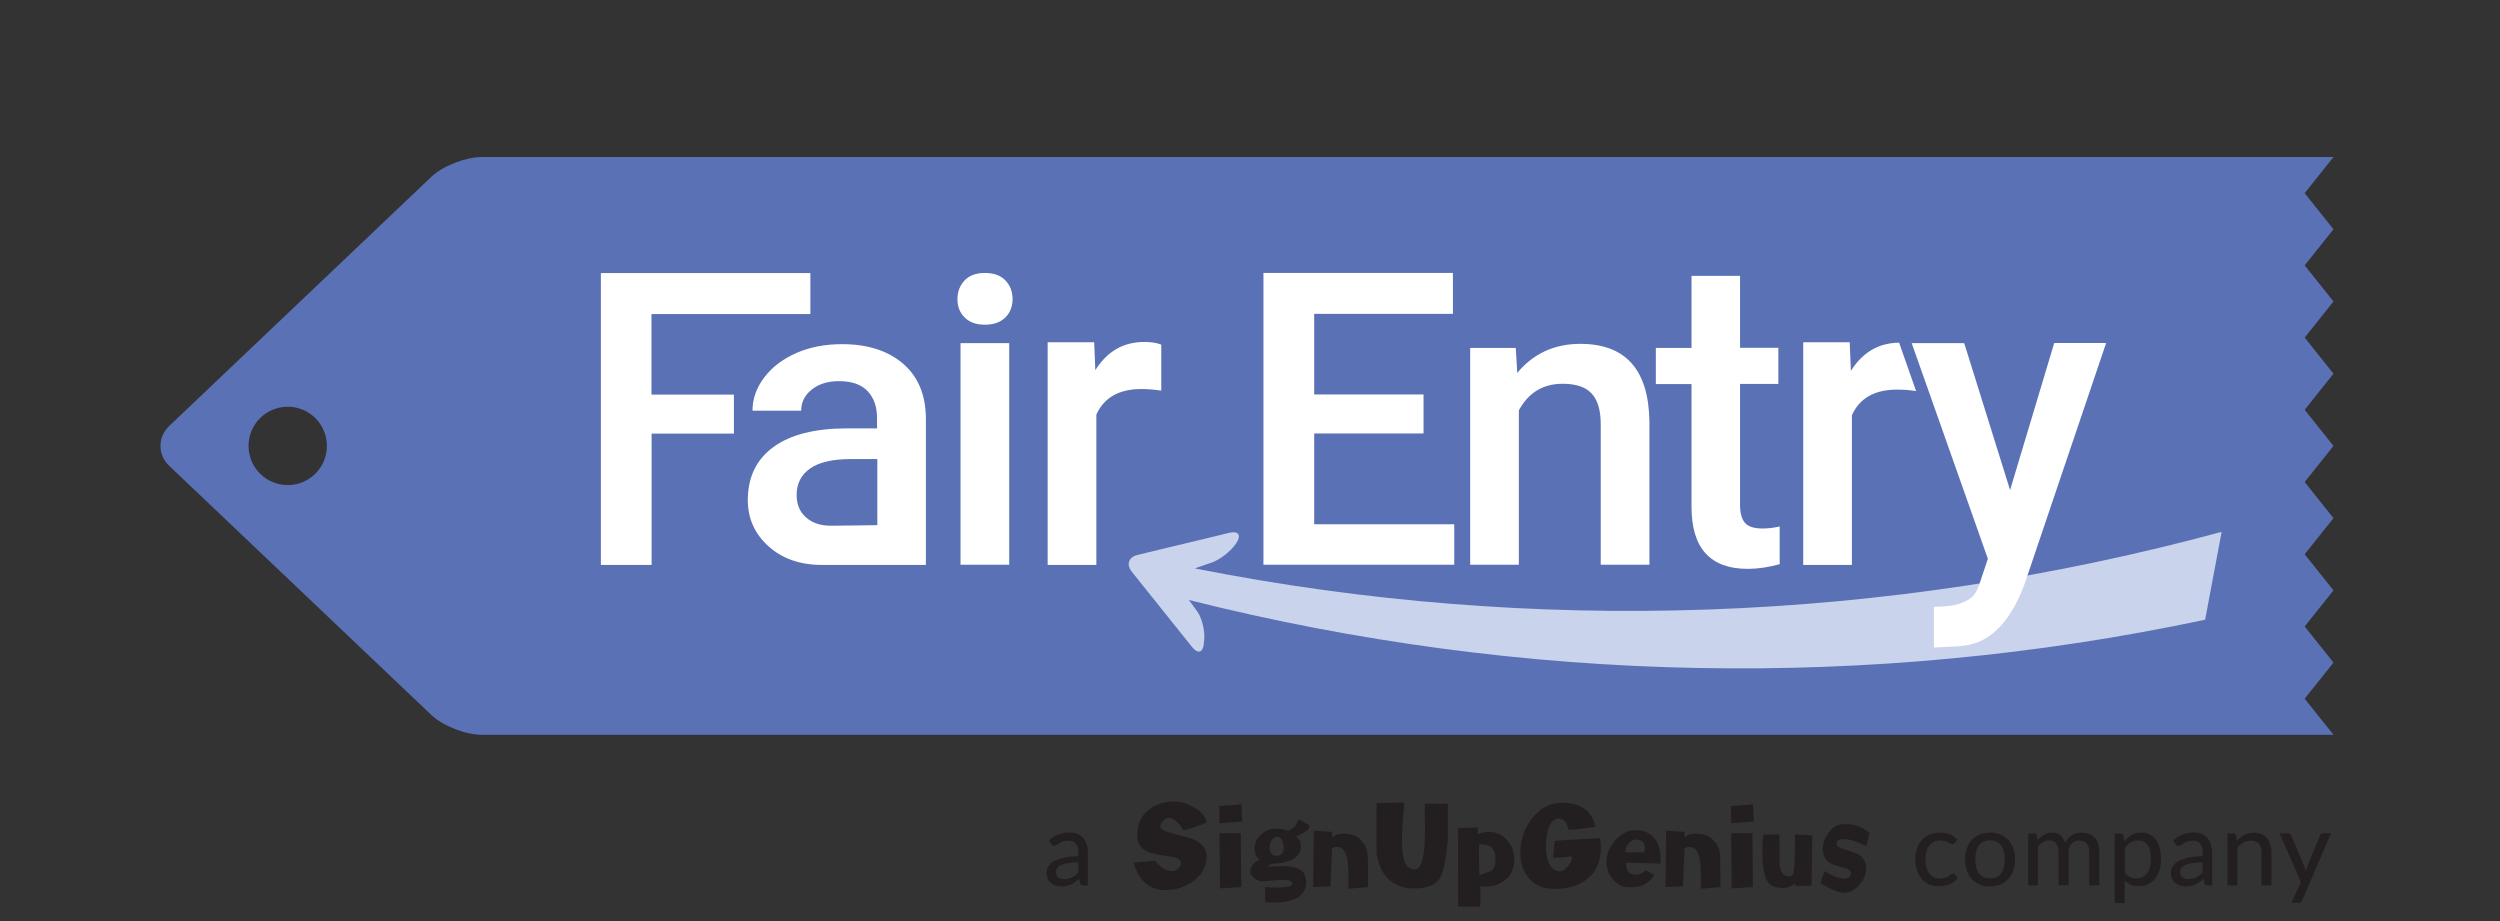
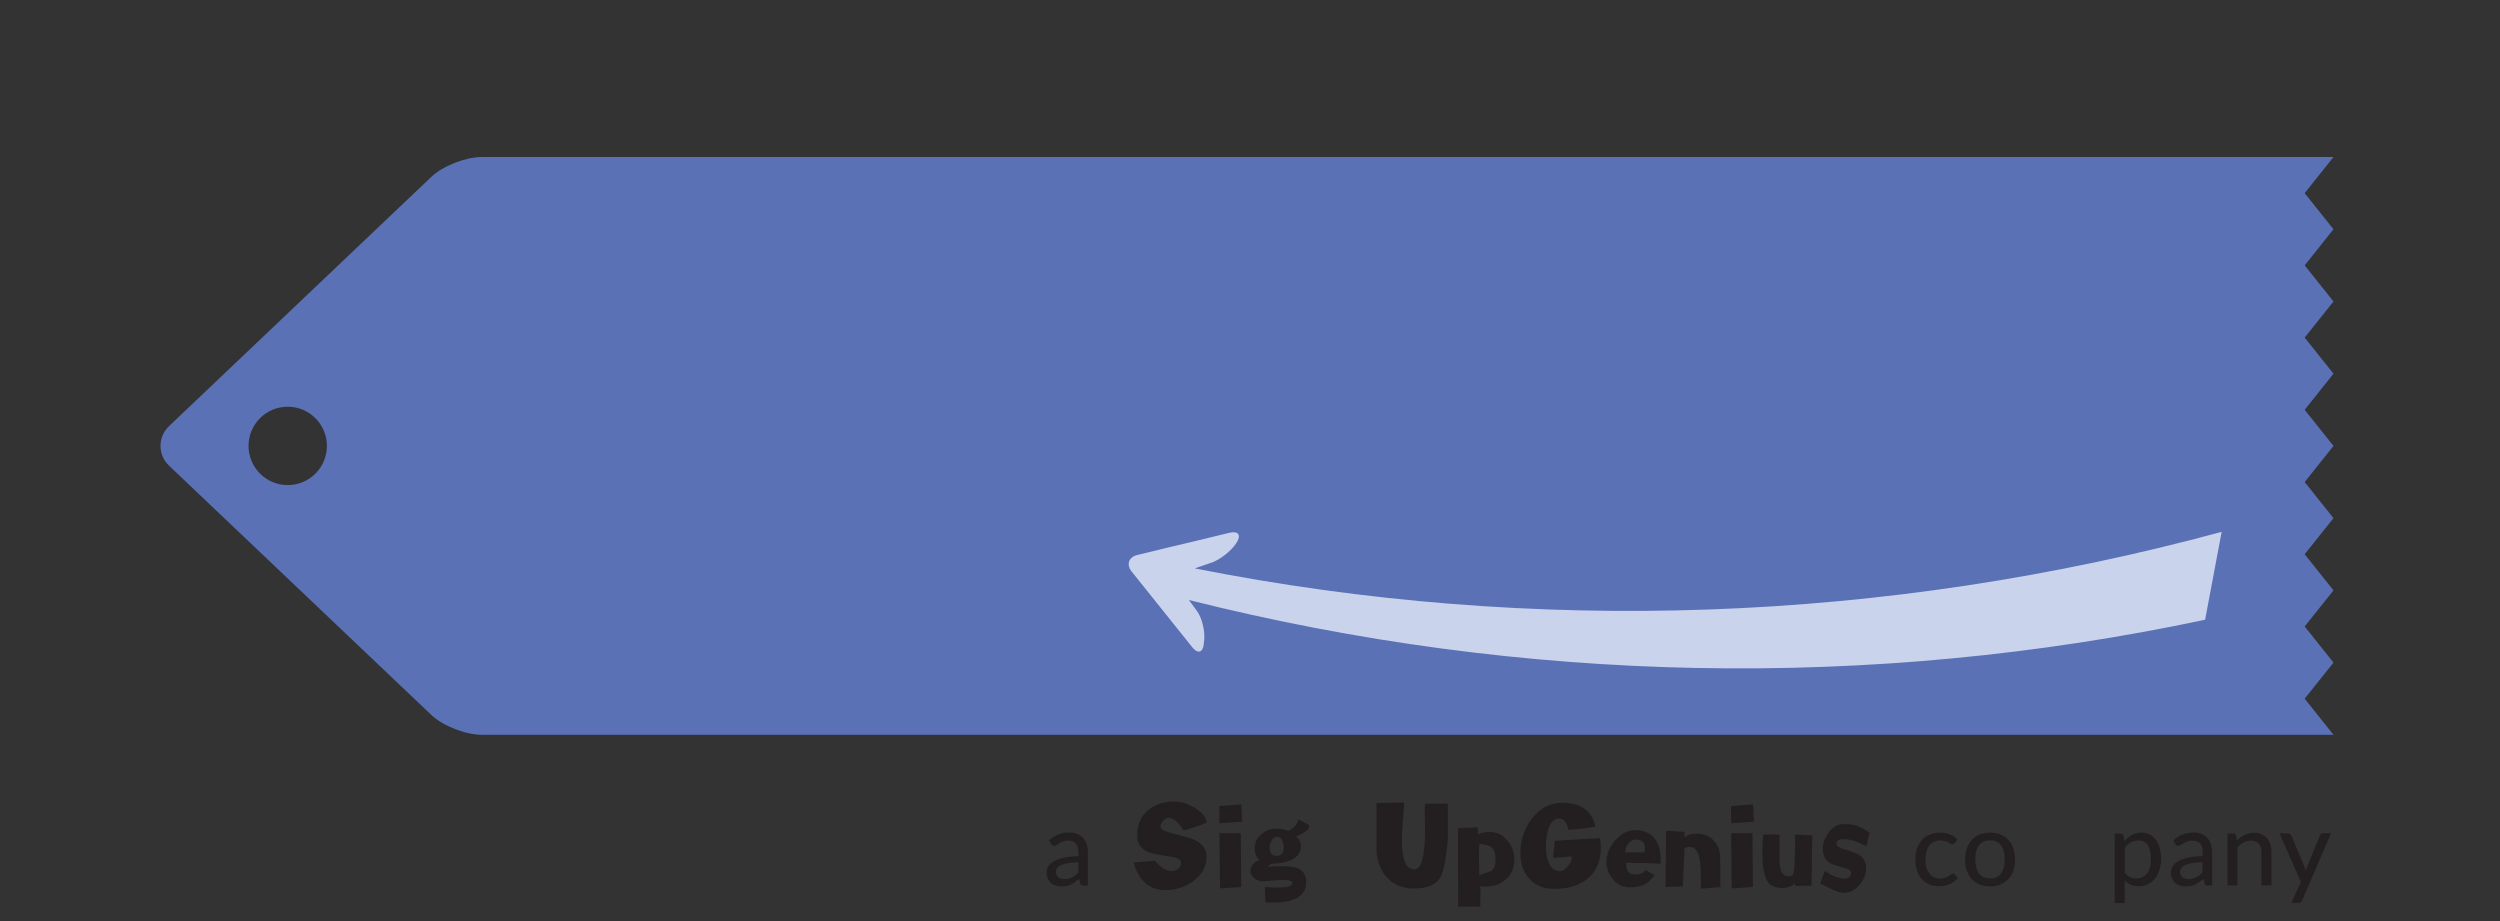
<svg xmlns="http://www.w3.org/2000/svg" viewBox="0 0 171 63">
  <rect x="0" y="0" width="171" height="63" fill="#333333" stroke="none" />
  <defs>
    <style>
      .cls-1 {
        fill: #231f20;
      }

      .cls-2 {
        fill: #5a71b6;
      }

      .cls-3 {
        fill: #fff;
      }

      .cls-4 {
        fill: #cad3ec;
      }
    </style>
  </defs>
  <g id="Logos">
    <g>
      <path class="cls-2" d="M157.64,13.21l1.97-2.47H32.96c-1.11,0-2.67.61-3.46,1.36L11.57,29.14c-.79.75-.79,1.97,0,2.72l17.93,17.04c.79.75,2.34,1.36,3.46,1.36h126.65s-1.97-2.47-1.97-2.47l1.97-2.47-1.97-2.47,1.97-2.47-1.97-2.47,1.97-2.47-1.97-2.47,1.97-2.47-1.97-2.47,1.97-2.47-1.97-2.47,1.97-2.47-1.97-2.47,1.97-2.47-1.97-2.47ZM19.68,33.18c-1.48,0-2.68-1.2-2.68-2.68s1.2-2.68,2.68-2.68,2.68,1.2,2.68,2.68-1.2,2.68-2.68,2.68Z" />
      <path class="cls-4" d="M81.7,38.88l-.26.09h0c.06-.02.11-.04.13-.04.07-.02.61-.21,1.19-.41l.1-.03c.58-.2,1.34-.79,1.68-1.31l.04-.06c.34-.52.12-.82-.48-.68l-2.06.5c-.6.14-1.58.38-2.18.52l-2.06.5c-.6.14-.78.66-.39,1.14l1.37,1.71c.38.48,1.01,1.27,1.4,1.75l1.37,1.71c.38.48.74.37.79-.24l.03-.31c.05-.62-.17-1.47-.48-1.9-.17-.23-.38-.51-.57-.78,22.87,5.75,46.64,6.2,69.51,1.35.38-2,.75-4,1.13-6.01-23.07,6.25-47.11,7.08-70.23,2.5Z" />
-       <path class="cls-3" d="M44.57,29.66v8.98h-3.47v-19.96h14.33v2.8h-10.87v5.51h5.64v2.67h-5.64ZM100.56,23.8v14.83h3.33v-10.56c.66-1.22,1.66-1.82,3-1.82.92,0,1.59.23,1.99.68.41.45.61,1.15.61,2.09v9.61h3.33v-9.8c-.05-3.54-1.63-5.31-4.72-5.31-1.78,0-3.22.66-4.32,1.99l-.1-1.71h-3.14ZM115.7,18.88v4.92h-2.44v2.47h2.44v8.4c0,2.82,1.28,4.24,3.84,4.24.7,0,1.43-.11,2.19-.32v-2.58c-.39.09-.78.14-1.17.14-.58,0-.98-.13-1.2-.38-.22-.25-.34-.66-.34-1.23v-8.28h2.62v-2.47h-2.62v-4.92h-3.33ZM63.33,28.52v10.12h-7.12c-1.49,0-2.71-.43-3.65-1.28-.94-.85-1.41-1.9-1.41-3.15,0-1.58.59-2.79,1.76-3.64,1.17-.85,2.85-1.27,5.04-1.27h2.04v-.7c0-.77-.21-1.38-.64-1.84-.43-.46-1.08-.69-1.96-.69-.76,0-1.38.19-1.86.57-.48.38-.73.86-.73,1.45h-3.33c0-.81.27-1.57.81-2.28.54-.71,1.27-1.26,2.2-1.67.93-.4,1.96-.6,3.11-.6,1.74,0,3.12.44,4.15,1.31,1.03.87,1.56,2.1,1.59,3.68ZM60,31.4h-1.8c-1.23,0-2.16.21-2.78.64-.62.43-.93,1.04-.93,1.82,0,.64.21,1.15.64,1.53.43.38.99.57,1.71.57.66,0,3.17-.04,3.17-.04v-4.52ZM65.98,21.71c.32.33.79.5,1.39.5s1.07-.17,1.4-.5c.33-.33.49-.75.49-1.25s-.16-.94-.49-1.28c-.33-.34-.8-.51-1.4-.51s-1.07.17-1.39.51c-.32.34-.49.76-.49,1.28s.16.92.49,1.25ZM69.03,23.47h-3.33v15.16h3.33v-15.16ZM97.37,26.98h-7.48v-5.51h9.49v-2.8h-12.96v19.96h13.05v-2.77h-9.58v-6.21h7.48v-2.67ZM79.45,23.58c-.31-.13-.7-.19-1.18-.19-1.43,0-2.54.64-3.35,1.93l-.08-1.91h-3.18v15.23h3.33v-10.28c.53-1.17,1.56-1.75,3.08-1.75.47,0,.92.04,1.36.11v-3.13ZM129.91,23.44c-1.41.01-2.51.66-3.31,1.93l-.08-1.96h-3.18v15.23h3.33v-10.24c.53-1.17,1.56-1.75,3.08-1.75.45,0,.88.03,1.31.1l-1.16-3.31ZM134.35,23.47h-3.59l5.21,14.75-.34,1.02c-.25.72-.39,1.34-.82,1.66-.43.33-1.06.54-1.9.58l-.63.03v2.78s1.12-.06,1.6-.08c.32-.02.63-.06.92-.13,1.69-.4,2.92-2.03,3.69-4.16l5.57-16.46h-3.55l-3.02,10.06-3.14-10.06Z" />
    </g>
  </g>
  <g id="Endorsement_Branding" data-name="Endorsement Branding">
    <g>
      <path class="cls-1" d="M71.74,57.5c.2-.19.41-.33.65-.42.23-.09.49-.14.76-.14.2,0,.38.03.54.1s.29.16.4.28c.11.12.19.26.24.43.06.17.08.35.08.55v2.27h-.3c-.07,0-.12-.01-.15-.03s-.06-.06-.08-.12l-.07-.31c-.09.08-.18.16-.27.22-.09.06-.18.12-.28.17-.1.04-.2.08-.31.1-.11.02-.23.03-.36.03-.14,0-.27-.02-.39-.06-.12-.04-.23-.1-.32-.18s-.16-.18-.21-.3c-.05-.12-.08-.26-.08-.42,0-.14.04-.27.11-.4.08-.13.2-.25.37-.35.17-.1.4-.19.67-.25.28-.06.62-.1,1.02-.11v-.26c0-.27-.06-.47-.17-.6-.12-.13-.28-.2-.5-.2-.15,0-.27.02-.38.06s-.19.08-.26.12c-.07.05-.14.09-.19.12-.05.04-.11.06-.17.06-.05,0-.09-.01-.12-.04-.03-.03-.06-.06-.08-.09l-.12-.22ZM73.75,58.98c-.28,0-.51.03-.71.06s-.35.08-.47.13c-.12.06-.21.12-.26.2-.05.08-.08.16-.08.25s.01.17.04.23.07.12.12.16c.05.04.11.07.18.09.07.02.14.03.22.03.1,0,.2,0,.29-.03.09-.02.17-.05.25-.09.08-.04.15-.09.22-.14.07-.06.14-.12.21-.19v-.7Z" />
      <path class="cls-1" d="M81.76,56.56l-.8.25c-.12-.21-.26-.39-.42-.55-.21-.21-.41-.32-.59-.32-.12,0-.25.06-.38.2-.13.13-.2.26-.2.38,0,.19.27.35.82.48.8.2,1.3.34,1.52.45.55.26.82.64.82,1.13,0,.69-.31,1.25-.92,1.7-.56.4-1.19.6-1.9.6-1.09,0-1.82-.63-2.17-1.88l1.47-.13c.14.18.3.34.49.48.22.15.43.23.63.23.17,0,.32-.05.45-.16.13-.1.2-.24.2-.4,0-.22-.26-.37-.78-.44-.77-.11-1.25-.21-1.44-.29-.52-.21-.78-.59-.78-1.15,0-.72.25-1.3.75-1.72.47-.4,1.08-.6,1.81-.6.43,0,.88.14,1.34.41.52.3.81.65.85,1.04-.21.09-.47.19-.79.29Z" />
      <path class="cls-1" d="M83.41,56.31c0-.15-.01-.33-.01-.54v-.26c0-.14,0-.27.01-.38l1.5-.11.06,1.18-1.56.11ZM83.45,60.77l-.04-3.78h1.46s.03,3.68.03,3.68l-1.46.1Z" />
      <path class="cls-1" d="M89.18,56.95c-.17.11-.35.19-.55.26.11.05.2.15.27.3.06.13.08.26.08.4,0,.43-.25.75-.74.95-.35.14-.79.22-1.29.22v.02c-.06.03-.14.09-.23.16v.02c.44-.03.76-.04.97-.04.5,0,.87.06,1.12.17.35.17.53.47.53.92,0,.93-.74,1.4-2.21,1.4-.05,0-.15,0-.29,0-.12,0-.22-.01-.29,0,0-.24-.01-.59-.03-1.06.28.02.53.04.76.04.74,0,1.11-.09,1.11-.28,0-.17-.21-.25-.64-.25-.16,0-.41.02-.74.05s-.57.05-.74.05c-.1,0-.15-.02-.16-.06-.14-.02-.27-.1-.4-.23-.13-.13-.19-.26-.19-.4,0-.17.07-.33.2-.48.12-.14.27-.23.45-.29-.23-.17-.35-.43-.35-.78,0-.39.15-.71.44-.97.29-.26.64-.39,1.03-.39.3,0,.57.05.81.15.35-.13.59-.39.72-.79l.72.4s0,.07,0,.11c0,.13-.12.27-.36.42ZM87.71,57.5c-.08-.17-.2-.26-.34-.26-.17,0-.3.09-.4.27-.08.14-.13.31-.13.49,0,.15.04.28.12.39.08.1.19.15.34.15.34,0,.51-.2.51-.59,0-.15-.04-.3-.11-.44Z" />
-       <path class="cls-1" d="M92.23,60.8c0-.08,0-.2,0-.38,0-.17,0-.3,0-.38,0-.57-.03-.99-.08-1.26-.11-.57-.33-.85-.68-.85-.14,0-.27.03-.36.1l-.1,2.6-1.19.04.04-3.85c.28.02.71.05,1.27.08,0,.08-.01.15-.01.2,0,.07,0,.13.02.19.16-.18.43-.27.83-.27.48,0,.86.16,1.16.48.29.31.43.71.43,1.19l.02,1.99-1.36.11Z" />
      <path class="cls-1" d="M98.91,58.46c-.1.86-.27,1.44-.52,1.74-.31.38-.87.57-1.69.57-.59,0-1.1-.15-1.51-.46-.41-.3-.71-.74-.89-1.3-.1-.32-.15-.58-.15-.78v-3.3l1.9-.04c0,.18-.04.61-.1,1.3-.04.54-.06.97-.06,1.3,0,1.32.28,1.98.85,1.98.49,0,.73-.89.73-2.68,0-.21,0-.46-.01-.74s-.01-.44-.01-.48c0-.26,0-.46.03-.6h1.55v2.51s-.04.35-.11.97Z" />
      <path class="cls-1" d="M102.99,60.16c-.37.32-.83.48-1.39.48-.11,0-.23,0-.34-.02v.6c0,.2,0,.46-.01.79h-1.51l-.02-5.36,1.37-.06v.48c.27-.12.53-.17.76-.17.5,0,.92.19,1.25.58.32.37.48.81.48,1.31,0,.57-.19,1.03-.58,1.37ZM102.01,57.96c-.16-.13-.43-.21-.81-.23v-.03s-.04.22-.04.52c0,.36,0,.92.03,1.67v-.03c.27-.1.54-.2.81-.29.2-.12.29-.39.29-.83,0-.36-.09-.62-.28-.78Z" />
      <path class="cls-1" d="M108.57,60.12c-.56.45-1.31.68-2.28.68-.71,0-1.28-.24-1.7-.71-.4-.45-.6-1.03-.6-1.76,0-.86.26-1.63.77-2.31.56-.74,1.25-1.11,2.09-1.11,1.28,0,2.04.55,2.28,1.64-.31.04-.62.09-.93.13-.37.05-.69.08-.94.08-.01-.2-.07-.37-.17-.52-.12-.17-.27-.25-.46-.25-.34,0-.59.26-.74.77-.1.33-.15.73-.15,1.19,0,.41.06.76.19,1.05.17.4.43.59.79.59.17,0,.34-.11.52-.33.18-.22.27-.41.27-.58,0-.04-.01-.07-.04-.1-.14.02-.56.06-1.24.1l.11-1.17,3.1-.19c.04.19.06.4.06.63,0,.94-.3,1.66-.91,2.15Z" />
      <path class="cls-1" d="M113.58,59.08c-.62-.04-1.35-.06-2.2-.06-.07,0-.12,0-.17,0,.03.3.08.5.15.59.1.14.28.21.55.21.25,0,.48-.1.67-.3.14.07.33.18.6.33-.25.33-.49.55-.74.67-.25.11-.58.17-1.01.17s-.81-.18-1.11-.55c-.29-.35-.44-.75-.44-1.18,0-.52.2-1.01.59-1.47.42-.47.88-.71,1.39-.71.57,0,1.01.19,1.31.57.28.36.42.82.42,1.41,0,.13,0,.23-.01.31ZM111.88,57.42c-.17,0-.33.09-.48.26s-.22.35-.22.52c0,.04,0,.07.02.1h-.01s.07,0,.13,0h1.13c.04-.09.06-.19.06-.32,0-.37-.21-.55-.63-.55Z" />
      <path class="cls-1" d="M116.34,60.8c0-.08,0-.2,0-.38,0-.17,0-.3,0-.38,0-.57-.03-.99-.08-1.26-.11-.57-.33-.85-.68-.85-.14,0-.27.03-.36.1l-.11,2.6-1.19.04.04-3.85c.29.02.71.05,1.27.08,0,.08-.01.15-.01.2,0,.07,0,.13.02.19.16-.18.43-.27.83-.27.48,0,.86.16,1.16.48.29.31.43.71.43,1.19l.02,1.99-1.36.11Z" />
      <path class="cls-1" d="M118.41,56.31c0-.15-.01-.33-.01-.54v-.26c0-.14,0-.27.01-.38l1.5-.11.06,1.18-1.56.11ZM118.45,60.77l-.04-3.78h1.46s.03,3.68.03,3.68l-1.46.1Z" />
      <path class="cls-1" d="M123.94,58.86c-.02.76-.03,1.34-.03,1.72-.12,0-.29,0-.53.01-.23,0-.41.01-.53.01-.04,0-.06-.02-.06-.07s-.01-.07-.04-.08c-.26.2-.53.29-.83.29-.22,0-.44-.04-.66-.13-.48-.2-.72-.96-.72-2.29,0-.43.02-.85.07-1.24h1.11c0,.2,0,.49,0,.89,0,.4,0,.69,0,.89,0,.72.21,1.08.62,1.08.07,0,.14-.01.2-.04.09-.03.13-.08.13-.14,0-.02,0-.04-.01-.06v.03c.06-.14.09-.57.11-1.28.02-.57.02-1.03,0-1.37l1.19.06c0,.38-.01.95-.03,1.71Z" />
      <path class="cls-1" d="M127.65,57.87c-.61-.31-1.11-.47-1.5-.47-.17,0-.29.01-.36.04-.12.05-.17.14-.17.29s.17.26.53.36c.49.14.81.26.97.35.35.21.52.53.52.95s-.15.79-.45,1.13c-.31.36-.67.55-1.06.55-.21,0-.48-.08-.83-.24-.27-.14-.53-.27-.8-.4l.31-.85c.53.34.98.51,1.35.51.13,0,.23-.03.32-.1.09-.07.13-.16.13-.29,0-.15-.17-.27-.5-.35-.47-.12-.78-.22-.93-.31-.34-.21-.5-.54-.5-1,0-.35.12-.69.35-1.03.25-.36.54-.57.87-.62.11-.01.23-.02.36-.02.59,0,1.13.2,1.62.6l-.22.9Z" />
      <path class="cls-1" d="M133.67,57.67s-.04.05-.06.06c-.02.02-.05.02-.08.02s-.08-.01-.12-.04c-.04-.03-.09-.06-.15-.09-.06-.03-.14-.07-.22-.09-.09-.03-.2-.04-.32-.04-.17,0-.32.03-.44.09-.13.06-.24.15-.32.26s-.15.25-.19.41c-.04.16-.07.34-.07.54s.02.39.07.55c.05.16.11.3.2.41.09.11.19.2.31.25.12.06.26.09.41.09s.27-.02.36-.05c.1-.04.17-.08.24-.12.06-.04.12-.08.16-.12s.08-.05.13-.05c.06,0,.1.02.13.06l.2.25c-.08.1-.17.19-.27.26-.1.07-.21.13-.32.17-.11.04-.23.08-.36.1-.12.02-.25.03-.38.03-.22,0-.43-.04-.62-.12-.19-.08-.36-.2-.5-.36-.14-.16-.25-.35-.33-.58-.08-.23-.12-.49-.12-.78,0-.26.04-.51.11-.73.07-.22.18-.42.33-.58.14-.16.32-.29.53-.38s.45-.14.72-.14c.25,0,.48.04.67.12.19.08.37.2.52.35l-.18.25Z" />
      <path class="cls-1" d="M136.12,56.95c.26,0,.5.04.71.13.21.08.39.21.54.37.15.16.26.35.34.58.08.22.12.48.12.76s-.04.53-.12.76c-.08.23-.19.42-.34.58-.15.16-.33.28-.54.37-.21.09-.45.13-.71.13s-.5-.04-.71-.13c-.21-.08-.39-.21-.54-.37-.15-.16-.26-.35-.34-.58-.08-.23-.12-.48-.12-.76s.04-.53.12-.76c.08-.23.2-.42.34-.58.15-.16.33-.28.54-.37.21-.08.45-.13.71-.13ZM136.12,60.08c.34,0,.59-.11.75-.34.17-.23.25-.54.25-.96s-.08-.73-.25-.96c-.17-.23-.42-.34-.75-.34s-.59.11-.76.34-.25.55-.25.96.08.73.25.96.42.34.76.34Z" />
-       <path class="cls-1" d="M138.73,60.56v-3.56h.41c.1,0,.16.04.18.14l.05.34c.13-.16.28-.28.44-.38.16-.1.35-.15.56-.15.24,0,.43.07.57.19.15.13.25.31.32.53.05-.13.12-.24.2-.33.08-.09.17-.17.27-.22s.21-.1.32-.13c.11-.03.23-.04.34-.04.19,0,.36.03.51.09.15.06.27.15.38.26s.18.25.23.42.08.36.08.57v2.26h-.69v-2.26c0-.27-.06-.47-.17-.6-.12-.14-.28-.2-.51-.2-.1,0-.19.02-.28.05-.09.03-.17.08-.23.15-.07.07-.12.15-.16.25-.04.1-.06.22-.06.35v2.26h-.69v-2.26c0-.28-.05-.48-.17-.61-.11-.13-.27-.2-.48-.2-.15,0-.28.04-.41.12s-.24.18-.35.32v2.64h-.68Z" />
      <path class="cls-1" d="M145.3,57.54c.08-.09.16-.17.24-.24.08-.07.18-.14.27-.19s.2-.09.31-.12c.11-.03.23-.04.36-.04.2,0,.39.04.55.12.17.08.31.2.42.35s.21.34.27.57c.06.23.1.49.1.78,0,.26-.04.51-.11.73-.07.23-.17.42-.3.59-.13.17-.29.3-.48.39-.19.09-.4.14-.64.14-.21,0-.39-.04-.55-.1-.15-.07-.29-.17-.41-.29v1.54h-.68v-4.75h.41c.1,0,.15.04.18.14l.06.4ZM145.33,59.68c.11.15.23.25.36.31.13.06.27.09.44.09.31,0,.55-.11.73-.34.17-.22.26-.55.26-.99,0-.23-.02-.42-.06-.58-.04-.16-.09-.29-.17-.39s-.16-.18-.27-.22c-.11-.05-.23-.07-.36-.07-.2,0-.37.04-.52.13s-.28.21-.4.38v1.68Z" />
      <path class="cls-1" d="M148.64,57.5c.2-.19.41-.33.65-.42s.49-.14.76-.14c.2,0,.38.03.54.1s.29.16.4.28c.11.12.19.26.24.43s.08.35.08.55v2.27h-.3c-.07,0-.12-.01-.15-.03s-.06-.06-.08-.12l-.07-.31c-.09.08-.18.16-.27.22-.09.06-.18.12-.28.17-.1.04-.2.08-.31.1-.11.02-.23.03-.36.03-.14,0-.27-.02-.39-.06-.12-.04-.23-.1-.32-.18-.09-.08-.16-.18-.21-.3-.05-.12-.08-.26-.08-.42,0-.14.04-.27.11-.4.08-.13.2-.25.37-.35.17-.1.4-.19.67-.25.28-.06.62-.1,1.02-.11v-.26c0-.27-.06-.47-.17-.6s-.28-.2-.5-.2c-.15,0-.27.02-.38.06s-.19.08-.26.12c-.07.05-.14.09-.19.12-.05.04-.11.06-.17.06-.05,0-.09-.01-.12-.04-.03-.03-.06-.06-.08-.09l-.12-.22ZM150.64,58.98c-.28,0-.51.03-.71.06-.19.03-.35.08-.47.13s-.21.12-.26.2c-.05.08-.08.16-.08.25s.01.17.04.23.07.12.12.16c.05.04.11.07.18.09.07.02.14.03.22.03.11,0,.2,0,.29-.03.09-.02.17-.05.25-.09.08-.04.15-.09.22-.14.07-.06.14-.12.21-.19v-.7Z" />
      <path class="cls-1" d="M153.01,57.5c.08-.08.16-.16.24-.22.08-.07.17-.13.27-.17.09-.05.2-.08.3-.11.11-.03.22-.04.35-.04.2,0,.37.03.52.1.15.07.27.16.37.27.1.12.18.26.23.42.05.17.08.35.08.55v2.26h-.69v-2.26c0-.25-.06-.45-.18-.59-.12-.14-.29-.21-.54-.21-.17,0-.34.04-.49.12-.15.08-.29.2-.43.34v2.61h-.68v-3.56h.41c.1,0,.15.04.18.14l.05.36Z" />
      <path class="cls-1" d="M159.44,57l-1.97,4.59c-.02.05-.05.09-.08.12s-.09.04-.15.04h-.51l.65-1.42-1.46-3.33h.59c.06,0,.1.01.14.04.03.03.06.06.07.09l.9,2.14c.02.05.04.11.05.16s.03.11.04.16c.02-.06.03-.11.05-.17s.04-.11.06-.16l.87-2.13s.04-.07.08-.1c.04-.03.08-.04.12-.04h.55Z" />
    </g>
  </g>
</svg>